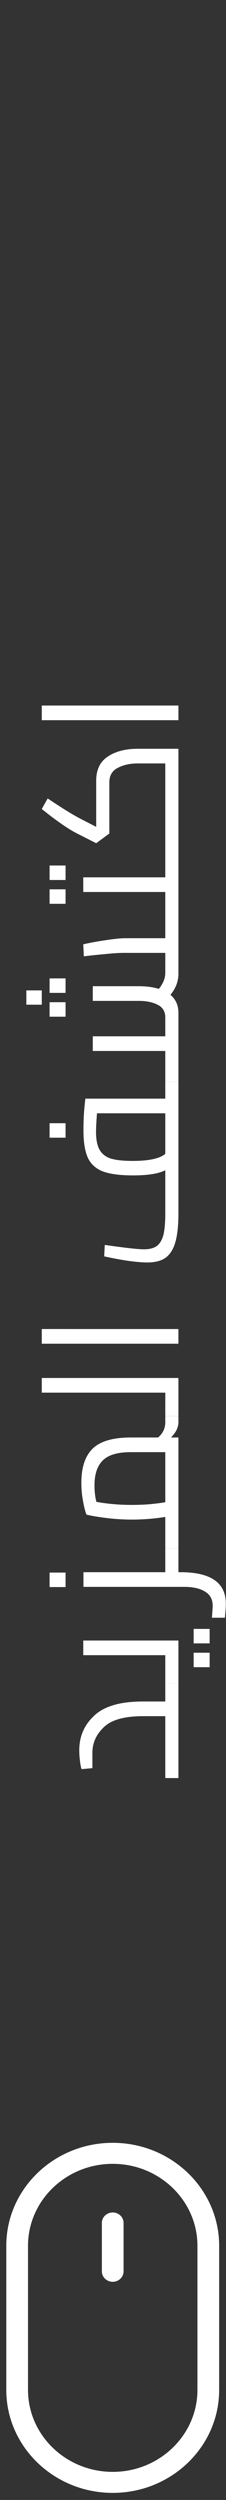
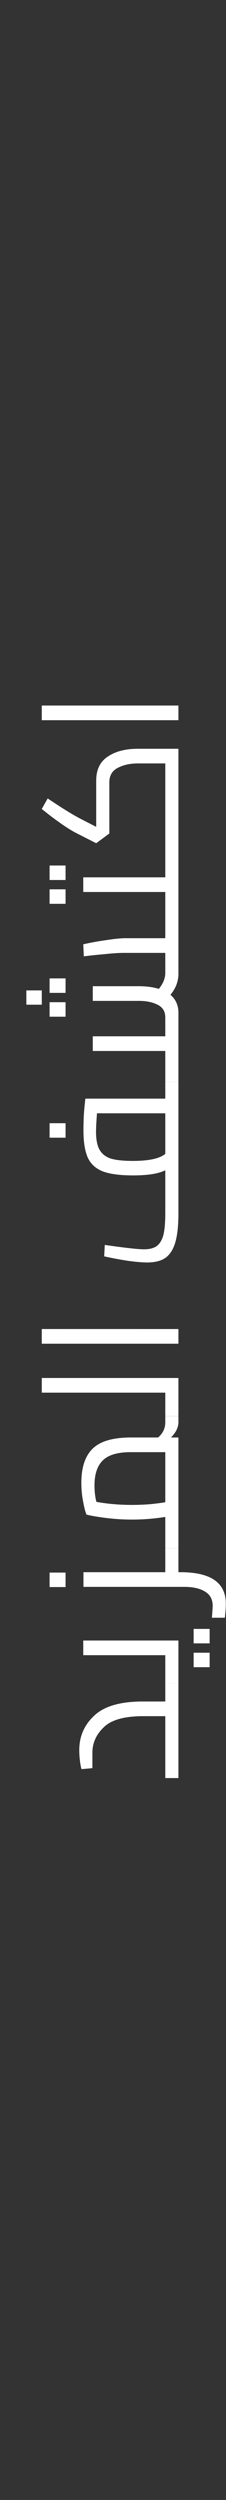
<svg xmlns="http://www.w3.org/2000/svg" width="19" height="210" viewBox="0 0 19 210" fill="none">
  <rect x="0" y="0" width="19" height="210" fill="#333333" stroke="none" />
  <path d="M13.896 141.424L15 141.424L15 149.36L13.896 149.36L13.896 144.16L12.04 144.16C10.461 144.16 9.357 144.469 8.728 145.088C8.088 145.696 7.768 146.411 7.768 147.232L7.768 148.528L6.856 148.608C6.813 148.501 6.771 148.288 6.728 147.968C6.685 147.637 6.664 147.323 6.664 147.024C6.664 145.861 7.085 144.891 7.928 144.112C8.76 143.323 10.12 142.928 12.008 142.928L13.896 142.928L13.896 141.424ZM7 137.806L15 137.806L15 141.422L13.896 141.422L13.896 139.038L7 139.038L7 137.806ZM16.28 140.046L16.28 138.83L17.624 138.83L17.624 140.046L16.28 140.046ZM16.28 138.046L16.28 136.83L17.624 136.83L17.624 138.046L16.28 138.046ZM15 130.067L15 132.067L15.176 132.067C17.715 132.067 18.984 132.947 18.984 134.707C18.984 134.878 18.979 135.038 18.968 135.187C18.957 135.326 18.947 135.449 18.936 135.555L18.904 135.891L17.816 135.891C17.859 135.358 17.88 135.022 17.88 134.883C17.88 134.35 17.667 133.955 17.24 133.699C16.824 133.433 16.237 133.299 15.48 133.299L7.016 133.299L7.016 132.067L13.896 132.067L13.896 130.067L15 130.067ZM4.168 133.315L4.168 132.099L5.512 132.099L5.512 133.315L4.168 133.315ZM13.896 118.959L15 118.959L15 119.47C15 119.673 14.947 119.892 14.84 120.126C14.723 120.351 14.568 120.559 14.376 120.751L15 120.751L15 130.063L13.896 130.063L13.896 127.423C12.979 127.572 12.045 127.647 11.096 127.647C10.381 127.647 9.677 127.604 8.984 127.519C8.28 127.433 7.709 127.337 7.272 127.231C7.165 126.975 7.069 126.601 6.984 126.111C6.888 125.62 6.84 125.103 6.84 124.559C6.84 123.257 7.16 122.297 7.8 121.678C8.44 121.06 9.507 120.751 11 120.751L13.288 120.751C13.693 120.409 13.896 119.983 13.896 119.47L13.896 118.959ZM11.096 126.415C11.619 126.415 12.141 126.393 12.664 126.351C13.176 126.297 13.587 126.244 13.896 126.191L13.896 121.983L10.984 121.983C9.896 121.983 9.117 122.212 8.648 122.671C8.179 123.129 7.944 123.828 7.944 124.766C7.944 125.289 7.997 125.753 8.104 126.159C9.032 126.329 10.029 126.415 11.096 126.415ZM3.512 115.753L15 115.753L15 118.953L13.896 118.953L13.896 116.985L3.512 116.985L3.512 115.753ZM3.512 112.873L3.512 111.64L15 111.641L15 112.873L3.512 112.873ZM13.896 90.879L15 90.879L15 101.904C15 102.928 14.915 103.738 14.744 104.336C14.573 104.933 14.301 105.37 13.928 105.648C13.555 105.914 13.043 106.048 12.392 106.048C11.955 106.048 11.395 106 10.712 105.904C10.029 105.797 9.379 105.674 8.76 105.536L8.808 104.576C8.883 104.586 9.149 104.624 9.608 104.688C10.856 104.858 11.688 104.944 12.104 104.944C12.563 104.944 12.92 104.853 13.176 104.672C13.432 104.48 13.619 104.17 13.736 103.744C13.843 103.306 13.896 102.698 13.896 101.92L13.896 98.303C13.331 98.591 12.429 98.736 11.192 98.736C10.093 98.736 9.245 98.624 8.648 98.4C8.051 98.165 7.629 97.781 7.384 97.248C7.139 96.704 7.016 95.936 7.016 94.944C7.016 94.133 7.053 93.397 7.128 92.736L7.176 92.287L13.896 92.287L13.896 90.879ZM11.16 97.519C12.515 97.519 13.427 97.322 13.896 96.927L13.896 93.519L8.152 93.519C8.099 94.245 8.072 94.757 8.072 95.055C8.072 95.728 8.173 96.24 8.376 96.591C8.579 96.944 8.899 97.189 9.336 97.328C9.773 97.456 10.381 97.519 11.16 97.519ZM4.168 95.567L4.168 94.352L5.512 94.352L5.512 95.567L4.168 95.567ZM13.896 77.307L15 77.307L15 81.787C15 82.438 14.776 83.03 14.328 83.563C14.776 83.947 15 84.454 15 85.083L15 90.875L13.896 90.875L13.896 88.283L7.8 88.283L7.8 87.051L13.896 87.051L13.896 85.467C13.896 84.976 13.688 84.624 13.272 84.411C12.845 84.187 12.312 84.075 11.672 84.075L7.8 84.075L7.8 82.843L11.656 82.843C12.307 82.843 12.872 82.918 13.352 83.067C13.491 82.907 13.619 82.704 13.736 82.459C13.843 82.214 13.896 81.968 13.896 81.723L13.896 80.043L10.424 80.043C10.019 80.043 9.512 80.075 8.904 80.139C8.285 80.192 7.667 80.256 7.048 80.331L7 79.323C7.608 79.184 8.253 79.067 8.936 78.971C9.619 78.864 10.157 78.811 10.552 78.811L13.896 78.811L13.896 77.307ZM2.216 84.395L2.216 83.195L3.512 83.195L3.512 84.395L2.216 84.395ZM4.168 85.403L4.168 84.187L5.512 84.187L5.512 85.403L4.168 85.403ZM4.168 83.403L4.168 82.187L5.512 82.187L5.512 83.403L4.168 83.403ZM13.896 71.312L15 71.312L15 77.312L13.896 77.312L13.896 74.928L7 74.928L7 73.697L13.896 73.697L13.896 71.312ZM4.168 75.921L4.168 74.704L5.512 74.704L5.512 75.921L4.168 75.921ZM4.168 73.921L4.168 72.704L5.512 72.704L5.512 73.921L4.168 73.921ZM8.088 65.585C8.088 64.656 8.413 63.979 9.064 63.553C9.715 63.115 10.557 62.897 11.592 62.897L15 62.897L15 71.312L13.896 71.312L13.896 64.129L11.576 64.129C10.936 64.129 10.381 64.251 9.912 64.496C9.443 64.731 9.203 65.126 9.192 65.68L9.192 70.016L8.088 70.832L6.456 70.001C6.072 69.808 5.608 69.52 5.064 69.136C4.509 68.742 3.992 68.347 3.512 67.953L4.008 67.073C4.744 67.563 5.315 67.931 5.72 68.177C6.115 68.422 6.509 68.646 6.904 68.849L8.088 69.457L8.088 65.585ZM3.512 60.498L3.512 59.266L15 59.266L15 60.498L3.512 60.498Z" fill="white" />
  <g clip-path="url(#clip0_332_3910)">
-     <path d="M9.476 180C4.543 180 0.529 183.88 0.529 188.649V200.756C0.529 205.525 4.543 209.405 9.476 209.405C14.41 209.405 18.424 205.525 18.424 200.756V188.649C18.424 183.88 14.41 180 9.476 180ZM16.599 200.756C16.599 204.552 13.404 207.641 9.476 207.641C5.549 207.641 2.354 204.552 2.354 200.756V188.649C2.354 184.853 5.549 181.764 9.476 181.764C13.404 181.764 16.599 184.853 16.599 188.649V200.756Z" fill="white" />
+     <path d="M9.476 180V200.756C0.529 205.525 4.543 209.405 9.476 209.405C14.41 209.405 18.424 205.525 18.424 200.756V188.649C18.424 183.88 14.41 180 9.476 180ZM16.599 200.756C16.599 204.552 13.404 207.641 9.476 207.641C5.549 207.641 2.354 204.552 2.354 200.756V188.649C2.354 184.853 5.549 181.764 9.476 181.764C13.404 181.764 16.599 184.853 16.599 188.649V200.756Z" fill="white" />
    <path d="M9.477 185.85C8.972 185.85 8.564 186.244 8.564 186.732V190.792C8.564 191.279 8.972 191.674 9.477 191.674C9.98 191.674 10.389 191.279 10.389 190.792V186.732C10.389 186.244 9.981 185.85 9.477 185.85Z" fill="white" />
  </g>
  <defs>
    <clipPath id="clip0_332_3910">
-       <rect width="19" height="30" fill="white" transform="translate(0 180)" />
-     </clipPath>
+       </clipPath>
  </defs>
</svg>